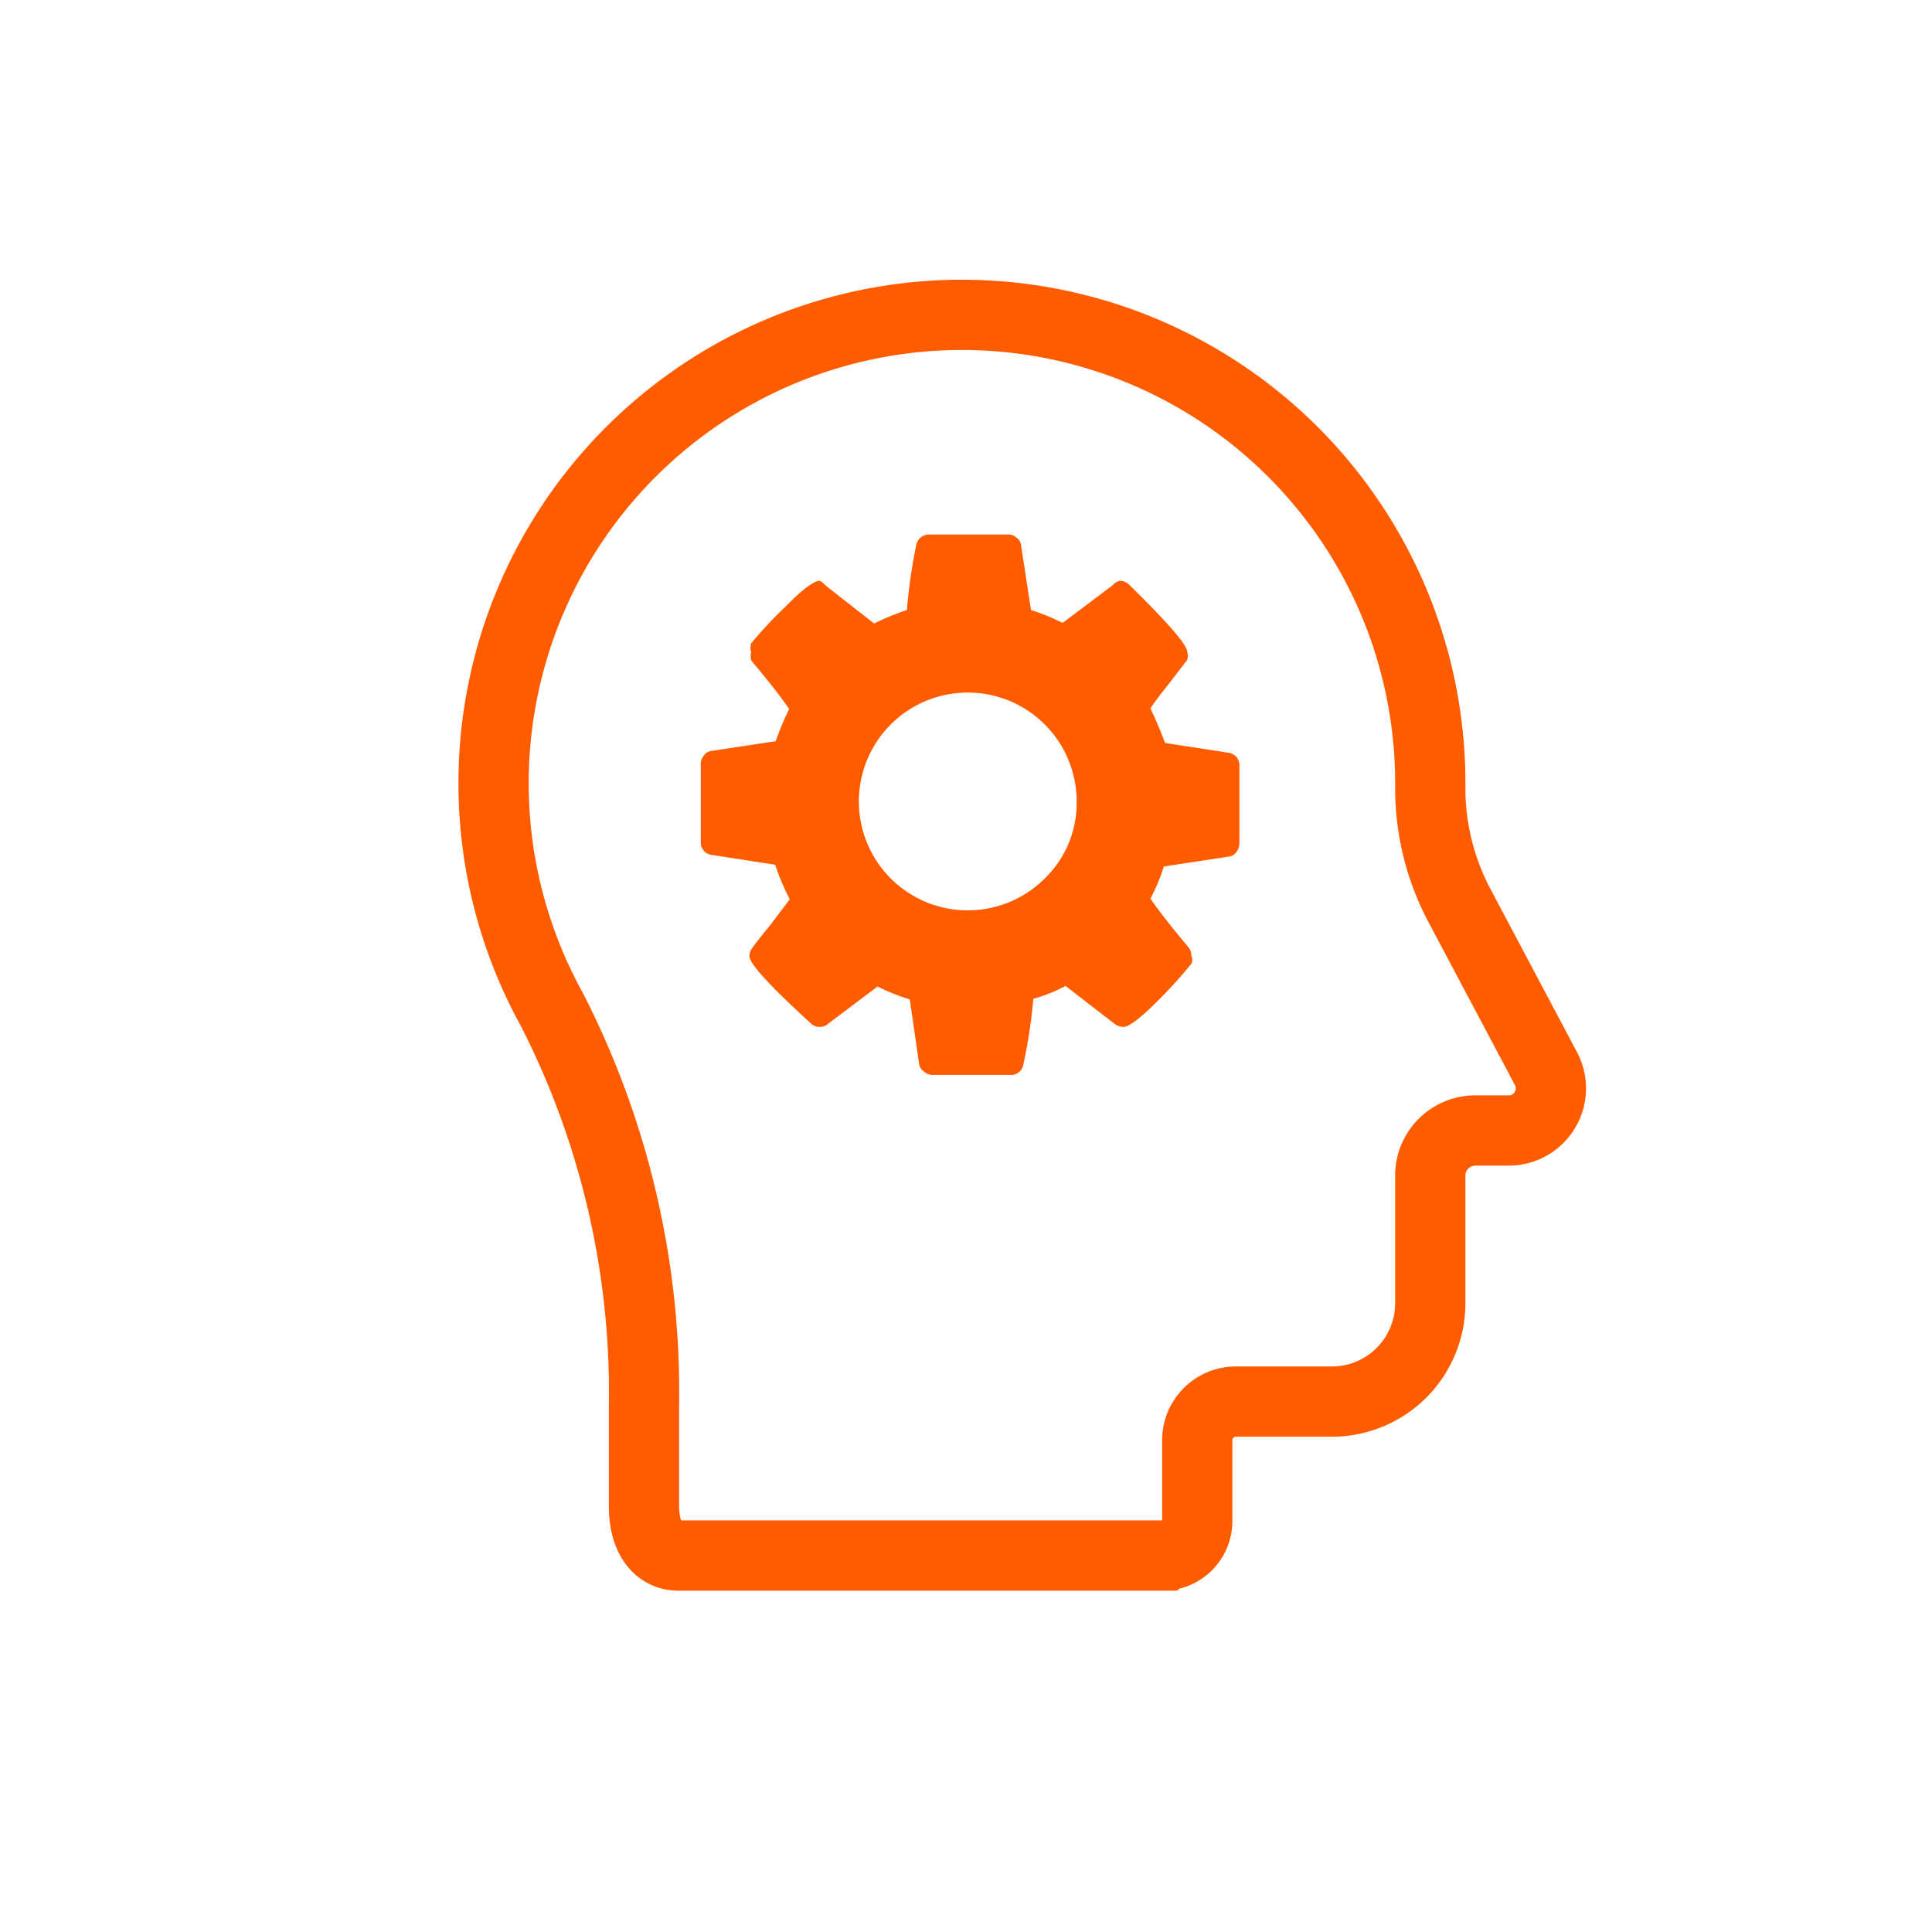
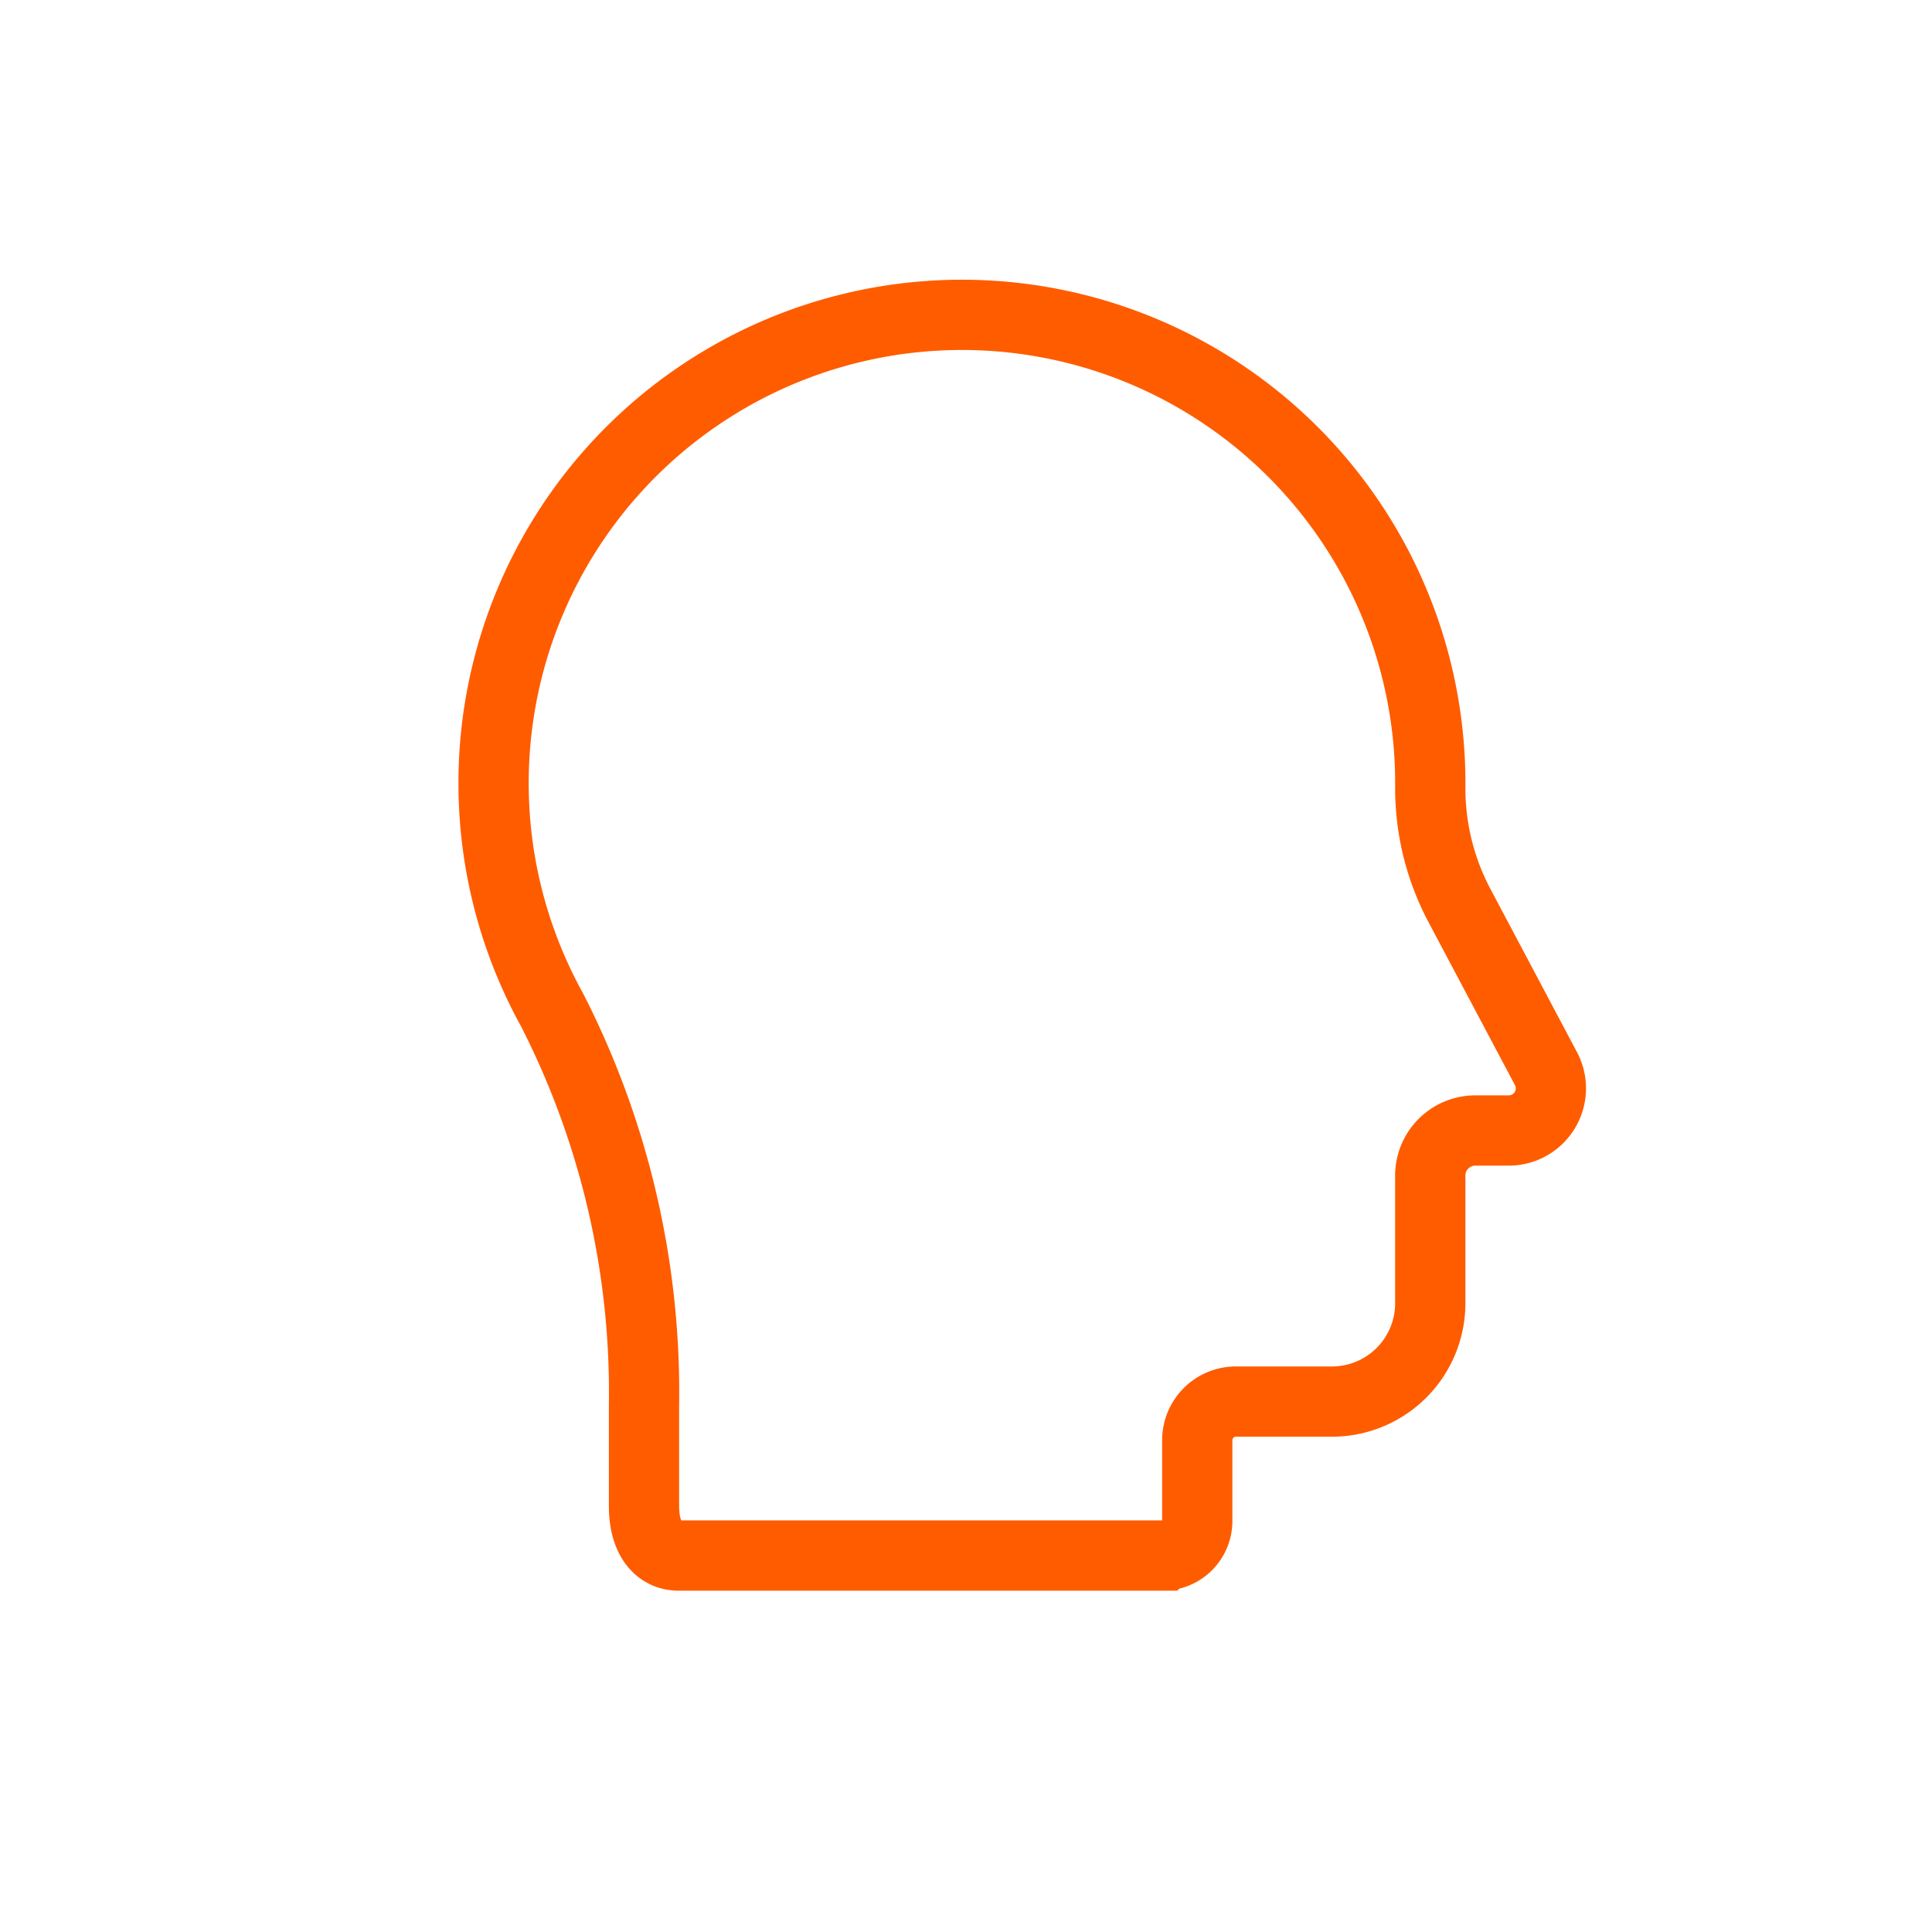
<svg xmlns="http://www.w3.org/2000/svg" id="Layer_1" data-name="Layer 1" viewBox="0 0 33 33">
  <defs>
    <style>.cls-1{fill:none;stroke:#ff5c00;stroke-linecap:round;stroke-miterlimit:10;stroke-width:1.2px;}.cls-2{fill:#ff5c00;}</style>
  </defs>
  <title>advanced</title>
  <path class="cls-1" d="M11,24v1.72c0,.59.27.85.59.85h8.27a.59.59,0,0,0,.59-.59V24.6a.66.66,0,0,1,.66-.66h1.64a1.68,1.68,0,0,0,1.68-1.67V20.08a.77.77,0,0,1,.75-.77h.6a.72.72,0,0,0,.63-1.05l-1.48-2.79a4.28,4.28,0,0,1-.5-2h0a8,8,0,1,0-15,3.78A14.36,14.36,0,0,1,11,24Z" />
-   <path class="cls-2" d="M20.35,16.33a.23.23,0,0,0-.05-.15c-.27-.32-.49-.6-.65-.83a3.42,3.42,0,0,0,.23-.55L21,14.63a.18.18,0,0,0,.12-.08.24.24,0,0,0,.05-.14V13.07a.24.24,0,0,0-.05-.14.25.25,0,0,0-.12-.07l-1.1-.17c-.06-.16-.14-.36-.25-.59.07-.11.18-.25.33-.44l.3-.39a.27.27,0,0,0,0-.13c0-.13-.35-.52-1-1.16a.24.24,0,0,0-.15-.06A.25.25,0,0,0,19,10l-.85.64a3.62,3.62,0,0,0-.54-.22l-.17-1.11a.17.17,0,0,0-.07-.12.2.2,0,0,0-.15-.06H15.87a.22.22,0,0,0-.22.18,9.42,9.42,0,0,0-.16,1.11,4.32,4.32,0,0,0-.56.23L14.1,10A.3.3,0,0,0,14,9.92c-.09,0-.29.14-.57.43a7,7,0,0,0-.6.64.25.25,0,0,0,0,.15.3.3,0,0,0,0,.14c.27.32.49.6.65.83a4.67,4.67,0,0,0-.23.55l-1.12.17a.17.17,0,0,0-.11.08.2.2,0,0,0-.05.14v1.34a.21.21,0,0,0,.17.21l1.1.17a4,4,0,0,0,.25.59l-.34.45c-.15.18-.25.31-.3.38a.27.27,0,0,0-.05.14c0,.13.35.51,1.05,1.15a.2.2,0,0,0,.15.06.2.2,0,0,0,.14-.05l.85-.64a3.31,3.31,0,0,0,.55.22l.16,1.11a.18.18,0,0,0,.08.12.2.2,0,0,0,.14.06h1.34a.21.21,0,0,0,.22-.18,9.14,9.14,0,0,0,.17-1.12,2.63,2.63,0,0,0,.55-.22l.84.65a.25.25,0,0,0,.15.05c.09,0,.28-.14.57-.43a7.81,7.81,0,0,0,.59-.65A.15.15,0,0,0,20.35,16.33ZM17.85,15a1.86,1.86,0,1,1,.54-1.31A1.79,1.79,0,0,1,17.85,15Z" />
</svg>